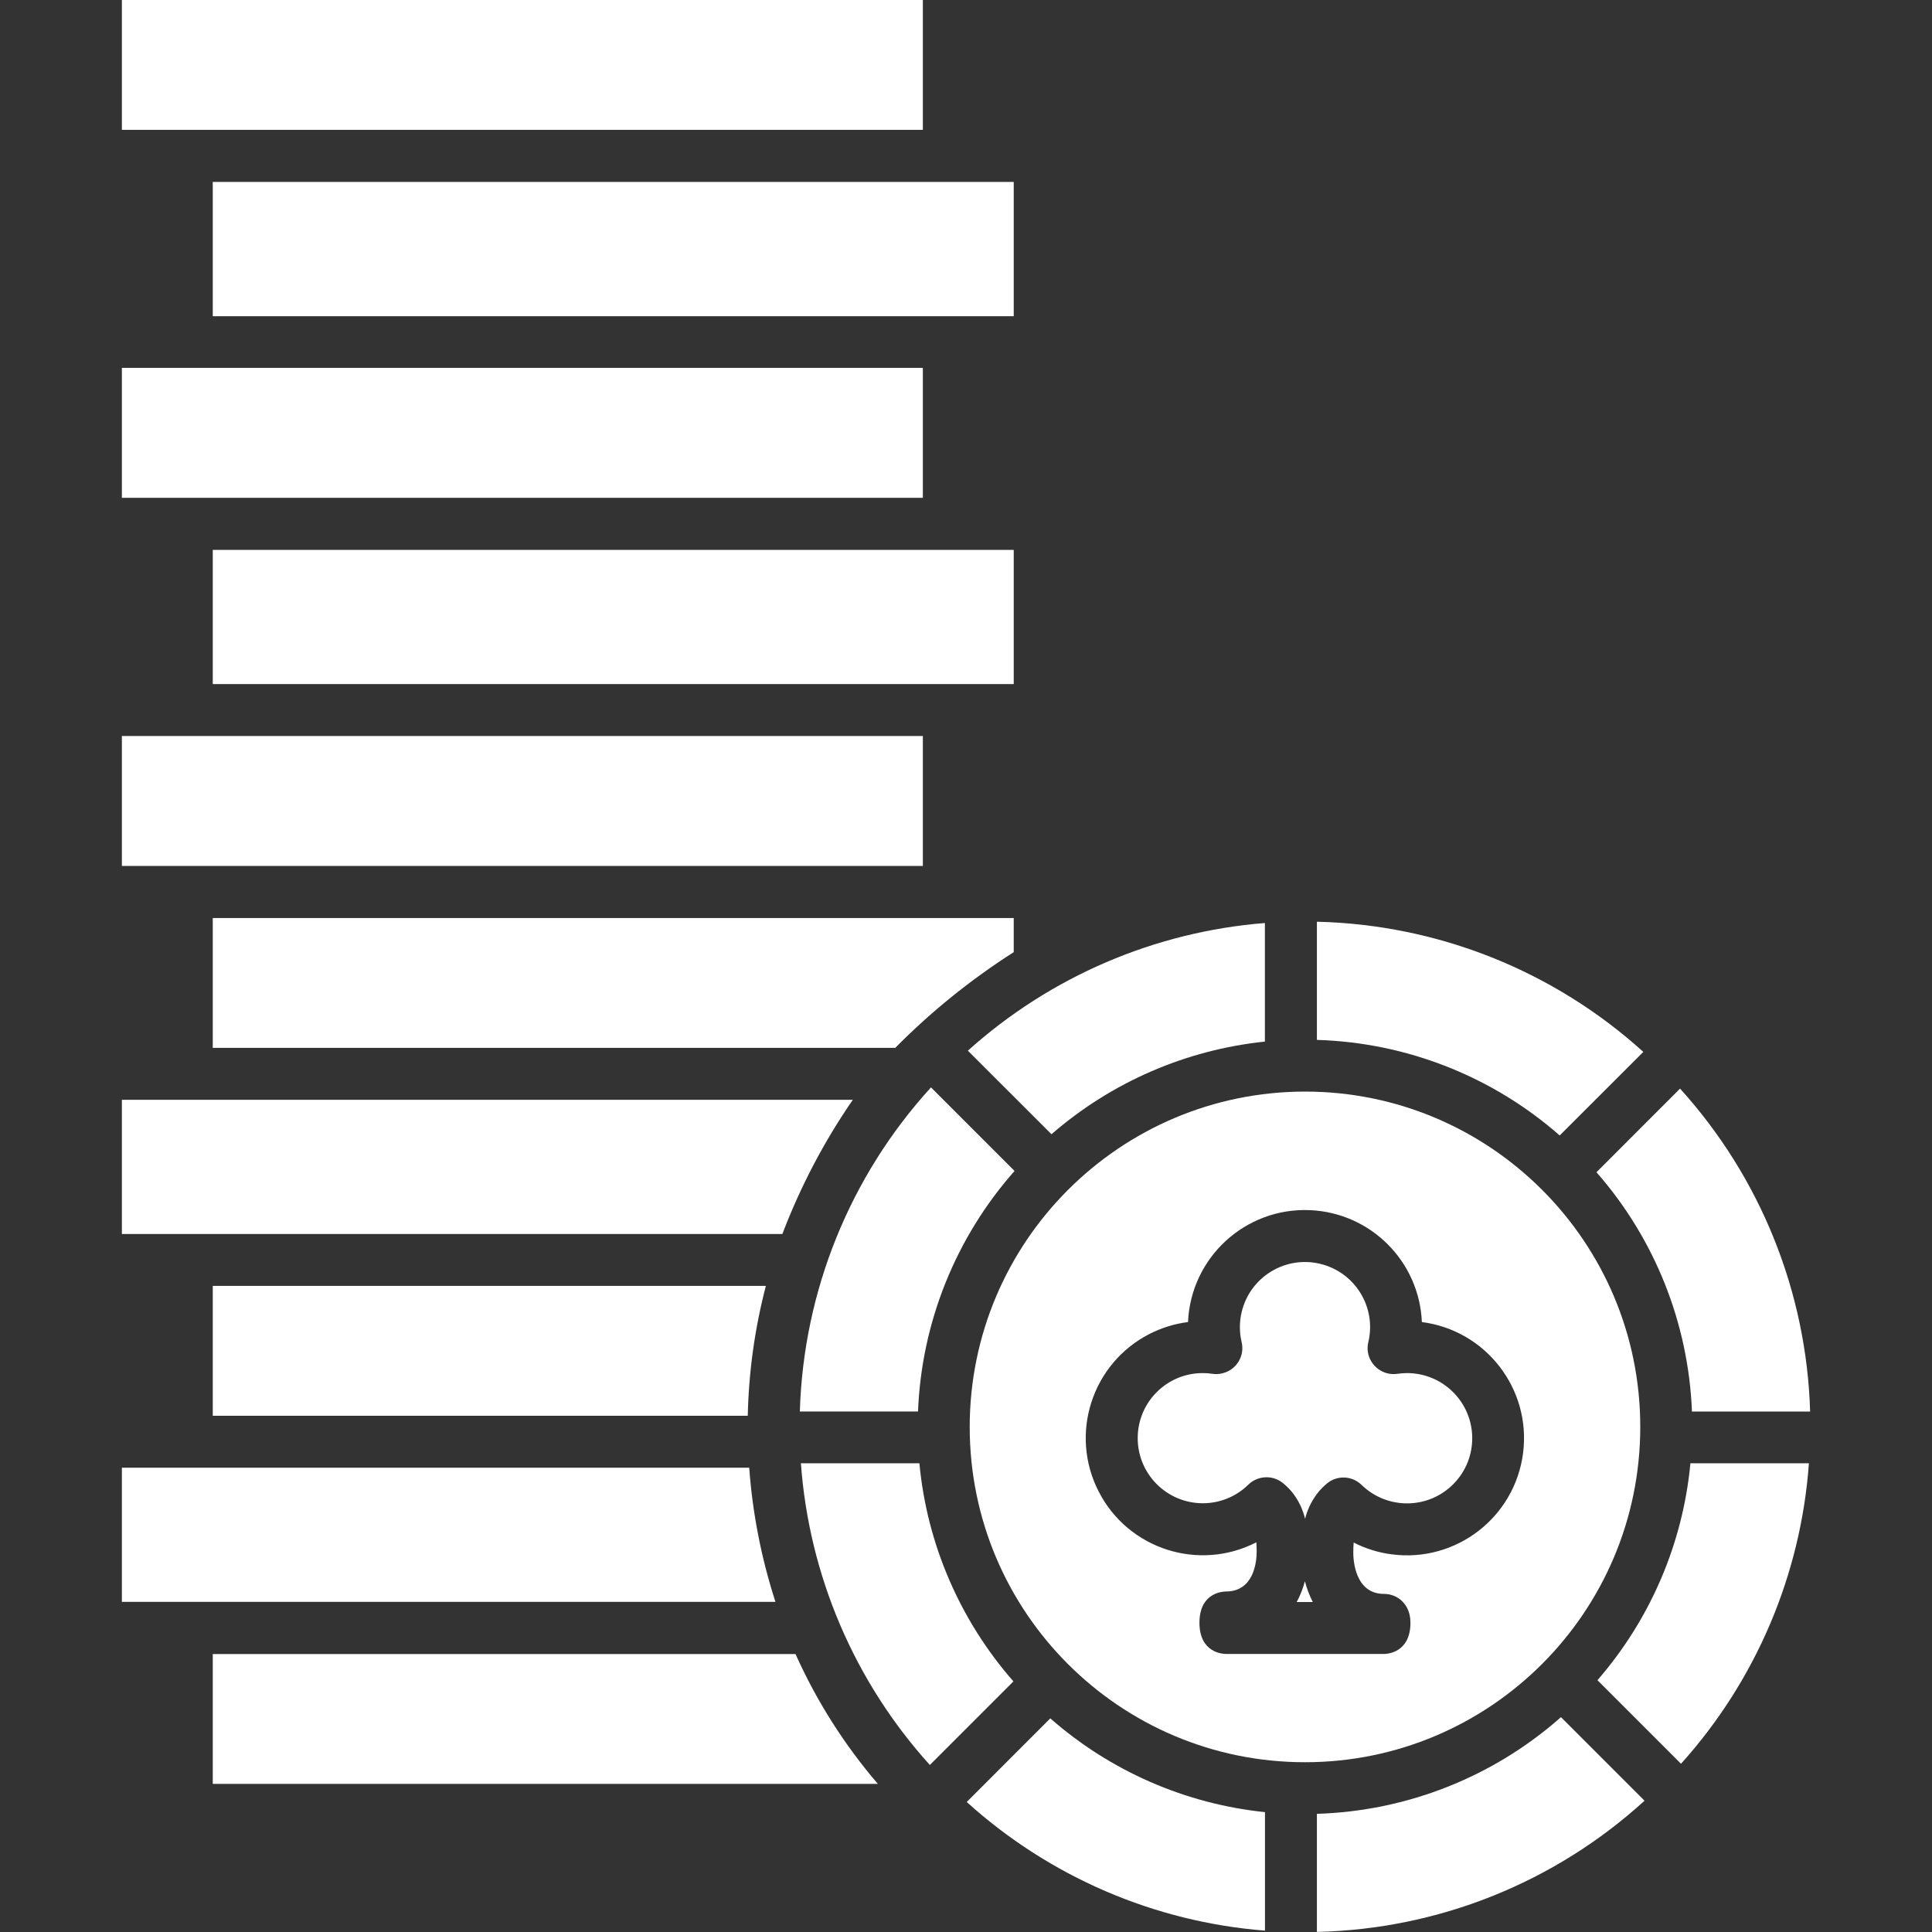
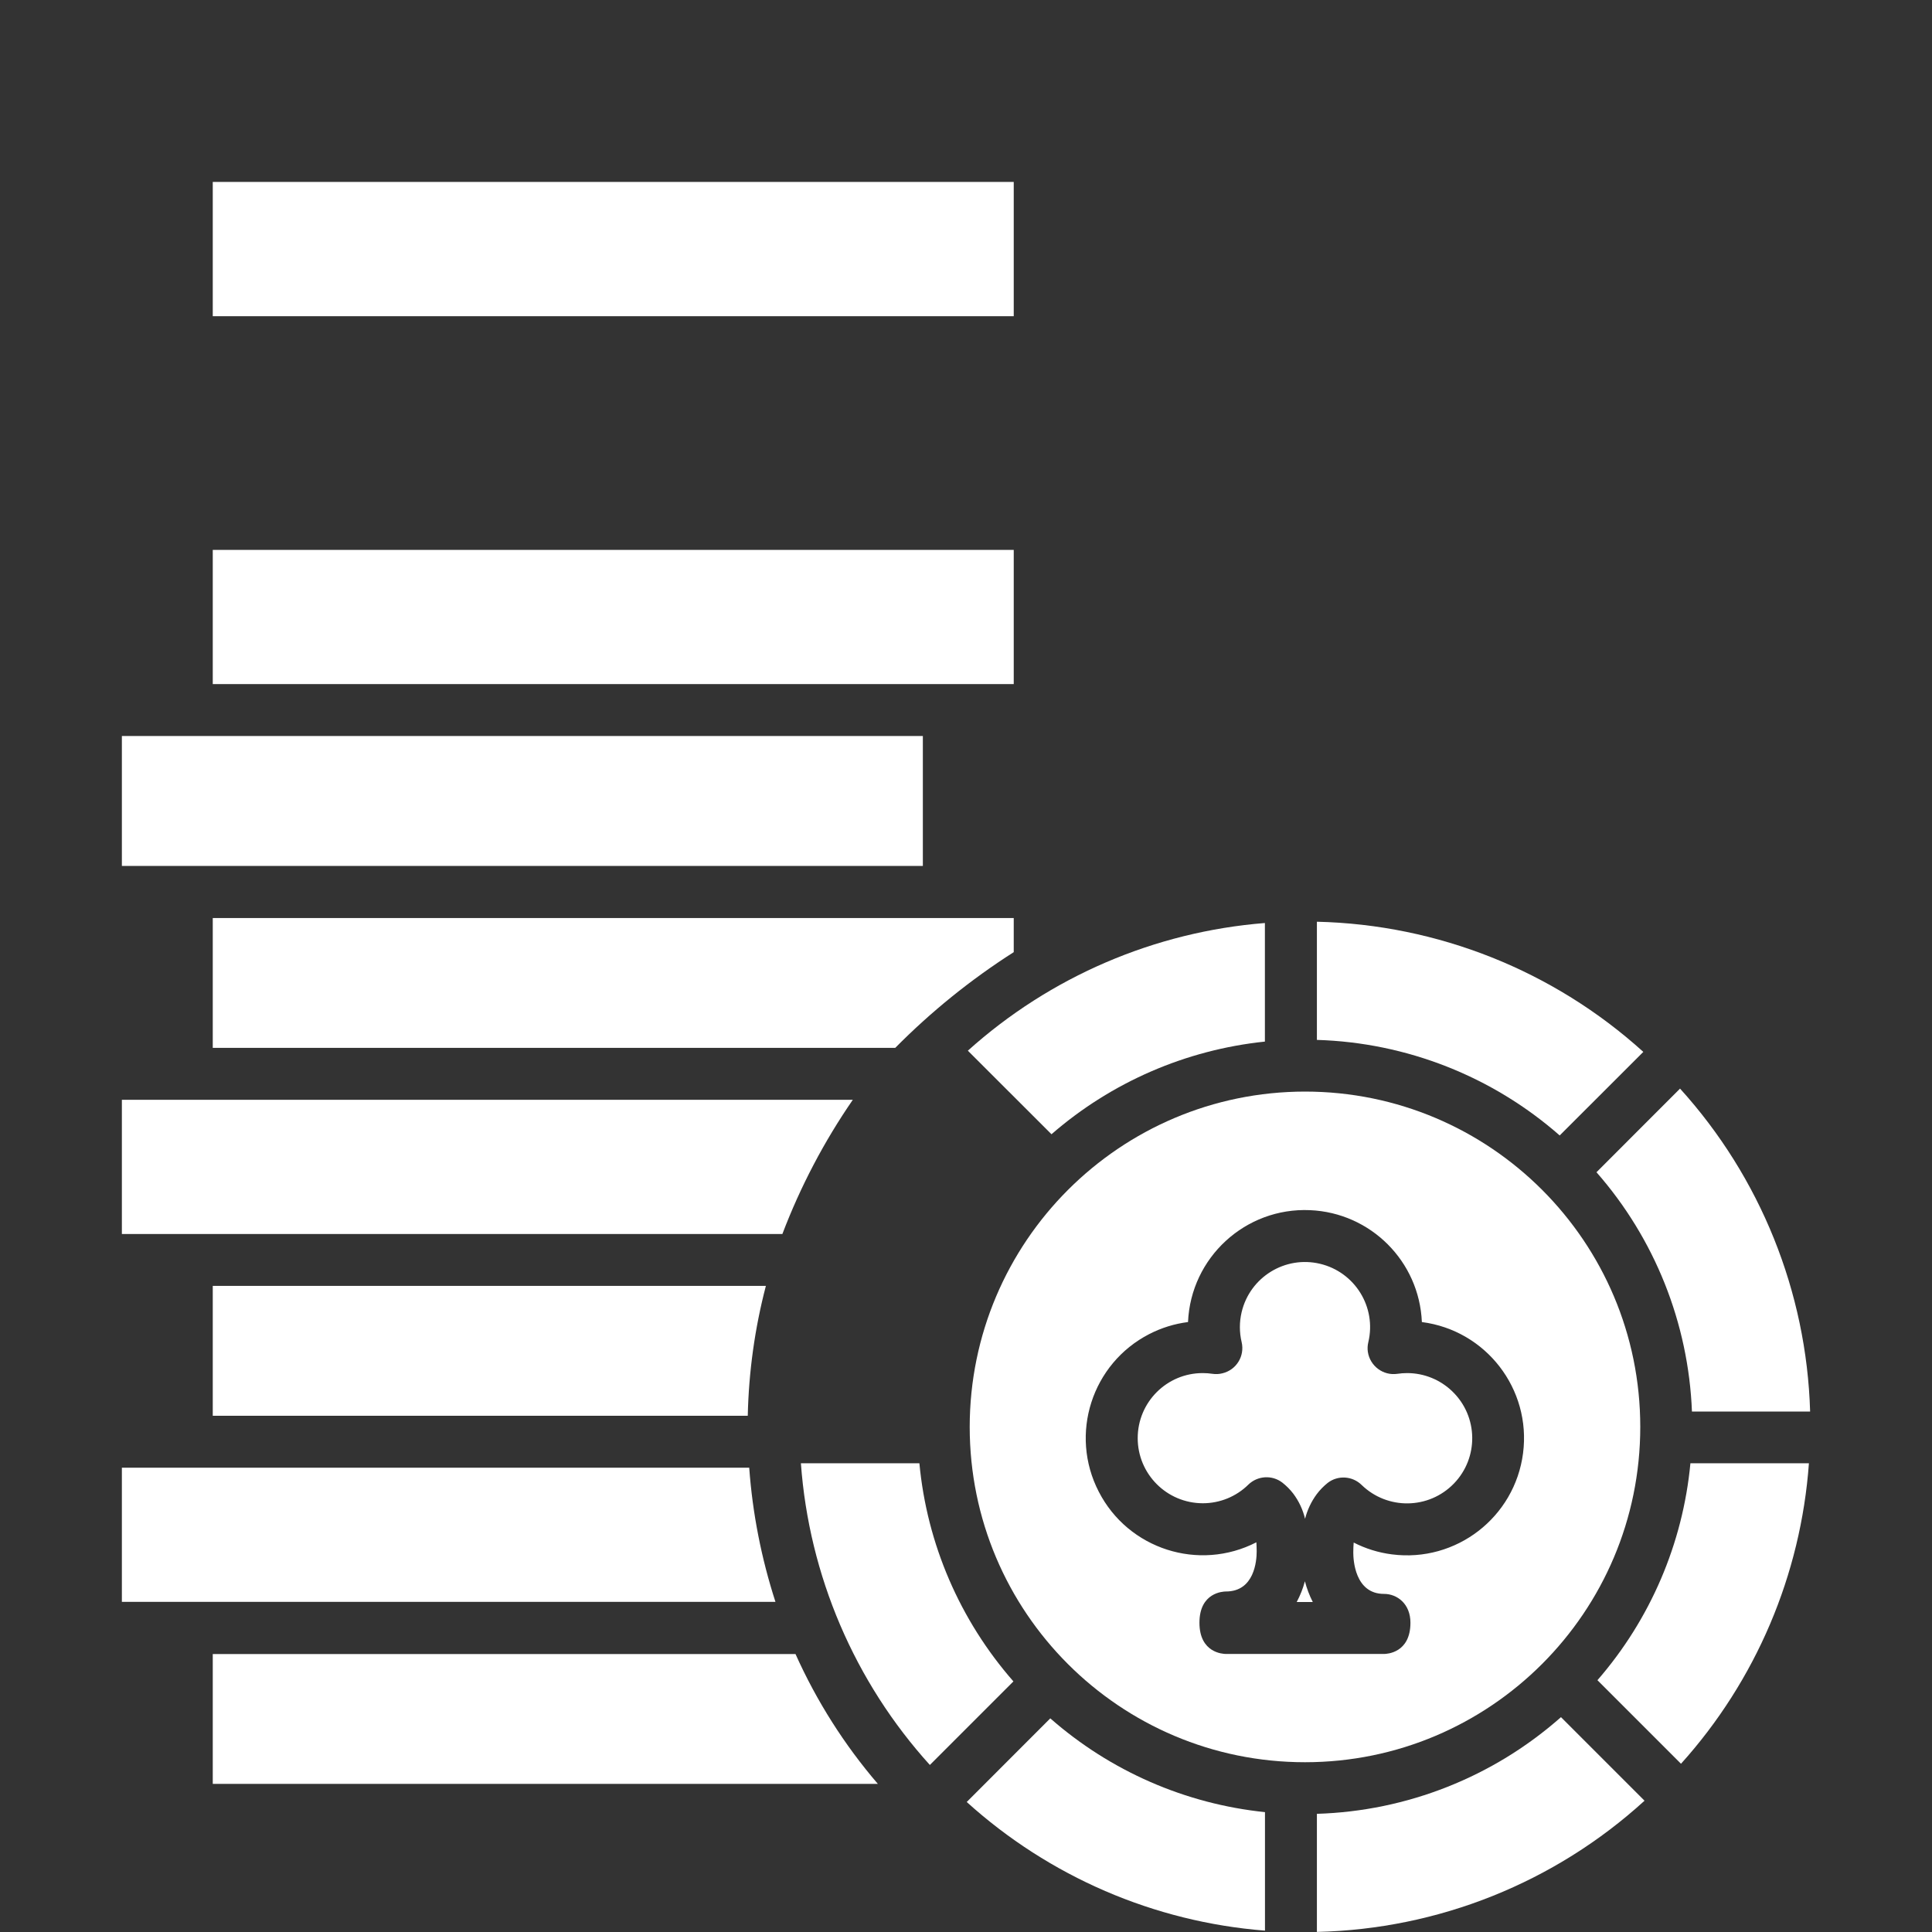
<svg xmlns="http://www.w3.org/2000/svg" width="24" height="24" viewBox="0 0 24 24" fill="none">
  <rect x="0" y="0" width="24" height="24" fill="#333333" stroke="none" />
  <path d="M13.062 14.09C13.806 13.443 14.732 13.041 15.713 12.939V11.466C14.343 11.575 13.046 12.132 12.023 13.052L13.062 14.09Z" fill="white" />
-   <path d="M11.464 1.613V0H1.514V1.613H2.32H11.464Z" fill="white" />
  <path d="M22.471 18.177H20.999C20.905 19.174 20.501 20.116 19.844 20.872L20.882 21.91C21.812 20.877 22.371 19.564 22.471 18.177Z" fill="white" />
  <path d="M11.464 10.757V9.143H2.32H1.514V10.757H2.32H11.464Z" fill="white" />
  <path d="M9.327 15.329H9.719C9.943 14.74 10.237 14.18 10.594 13.662H1.514V15.329H9.327Z" fill="white" />
-   <path d="M11.464 6.184V4.57H2.32H1.514V6.184H2.32H11.464Z" fill="white" />
  <path d="M20.414 13.067C19.3 12.059 17.861 11.485 16.359 11.45V12.918C17.472 12.951 18.539 13.371 19.375 14.105L20.414 13.067Z" fill="white" />
  <path d="M2.643 13.017H11.121C11.566 12.567 12.06 12.168 12.593 11.828V11.404H2.643V13.017Z" fill="white" />
-   <path d="M11.404 17.534C11.447 16.43 11.871 15.374 12.603 14.546L11.565 13.508C10.558 14.612 9.98 16.041 9.936 17.534H11.404Z" fill="white" />
  <path d="M12.593 6.831H11.786H2.643V8.498H11.786H12.593V6.831Z" fill="white" />
  <path d="M2.643 3.928H11.786H12.593V2.26H11.786H2.643V3.928Z" fill="white" />
  <path d="M14.942 18.674C15.154 18.674 15.357 18.591 15.507 18.443C15.622 18.331 15.802 18.32 15.929 18.417C15.98 18.457 16.026 18.503 16.065 18.554C16.135 18.647 16.185 18.754 16.212 18.867C16.24 18.757 16.289 18.653 16.357 18.561C16.396 18.509 16.442 18.462 16.493 18.421C16.62 18.323 16.8 18.334 16.915 18.447C17.236 18.758 17.748 18.751 18.06 18.43C18.371 18.11 18.364 17.597 18.043 17.286C17.892 17.139 17.69 17.057 17.48 17.057C17.439 17.057 17.399 17.06 17.359 17.066C17.183 17.092 17.019 16.97 16.992 16.794C16.986 16.753 16.988 16.712 16.998 16.672C17.101 16.238 16.832 15.802 16.397 15.699C15.963 15.596 15.527 15.865 15.424 16.3C15.395 16.422 15.395 16.55 15.424 16.672C15.465 16.846 15.358 17.019 15.184 17.06C15.144 17.07 15.103 17.072 15.062 17.066C15.023 17.06 14.982 17.057 14.942 17.057C14.495 17.056 14.133 17.418 14.133 17.865C14.133 18.311 14.494 18.673 14.941 18.674H14.942H14.942Z" fill="white" />
  <path d="M2.643 15.974V17.587H9.289C9.301 17.043 9.376 16.501 9.514 15.974H2.643Z" fill="white" />
  <path d="M21.018 17.535H22.486C22.442 16.048 21.869 14.626 20.87 13.523L19.832 14.562C20.556 15.387 20.975 16.437 21.018 17.535Z" fill="white" />
  <path d="M16.359 22.532V23.999C17.868 23.965 19.314 23.386 20.429 22.369L19.391 21.331C18.552 22.073 17.479 22.498 16.359 22.532Z" fill="white" />
  <path d="M12.046 17.725C12.046 20.026 13.91 21.891 16.211 21.891C18.511 21.891 20.376 20.026 20.376 17.725C20.376 15.425 18.511 13.56 16.211 13.56C13.912 13.562 12.048 15.426 12.046 17.725ZM14.758 16.423C14.793 15.621 15.471 14.998 16.273 15.033C17.027 15.065 17.631 15.669 17.663 16.423C18.46 16.526 19.023 17.255 18.92 18.052C18.817 18.849 18.088 19.412 17.291 19.309C17.125 19.288 16.964 19.238 16.816 19.162C16.813 19.198 16.811 19.239 16.811 19.287C16.811 19.373 16.829 19.8 17.193 19.8C17.356 19.8 17.521 19.923 17.521 20.158C17.521 20.535 17.226 20.546 17.193 20.546H15.229C15.195 20.546 14.9 20.535 14.9 20.158C14.9 19.781 15.195 19.77 15.229 19.77C15.583 19.77 15.611 19.389 15.611 19.272C15.611 19.229 15.609 19.192 15.607 19.159C14.893 19.526 14.016 19.245 13.649 18.53C13.281 17.816 13.563 16.939 14.277 16.572C14.427 16.495 14.59 16.444 14.758 16.423H14.758Z" fill="white" />
  <path d="M16.108 19.901H16.308C16.266 19.819 16.233 19.732 16.21 19.643C16.186 19.733 16.152 19.819 16.108 19.901Z" fill="white" />
  <path d="M9.633 19.899C9.458 19.358 9.348 18.799 9.307 18.232H1.514V19.899H9.633Z" fill="white" />
  <path d="M9.768 20.547H2.643V22.16H10.905C10.488 21.674 10.144 21.131 9.882 20.547H9.768Z" fill="white" />
  <path d="M15.714 22.511C14.726 22.409 13.794 22.002 13.047 21.346L12.009 22.385C13.034 23.312 14.336 23.875 15.714 23.983V22.511Z" fill="white" />
  <path d="M9.949 18.177C10.05 19.57 10.614 20.89 11.551 21.925L12.589 20.887C11.925 20.129 11.515 19.181 11.421 18.177H9.949Z" fill="white" />
</svg>